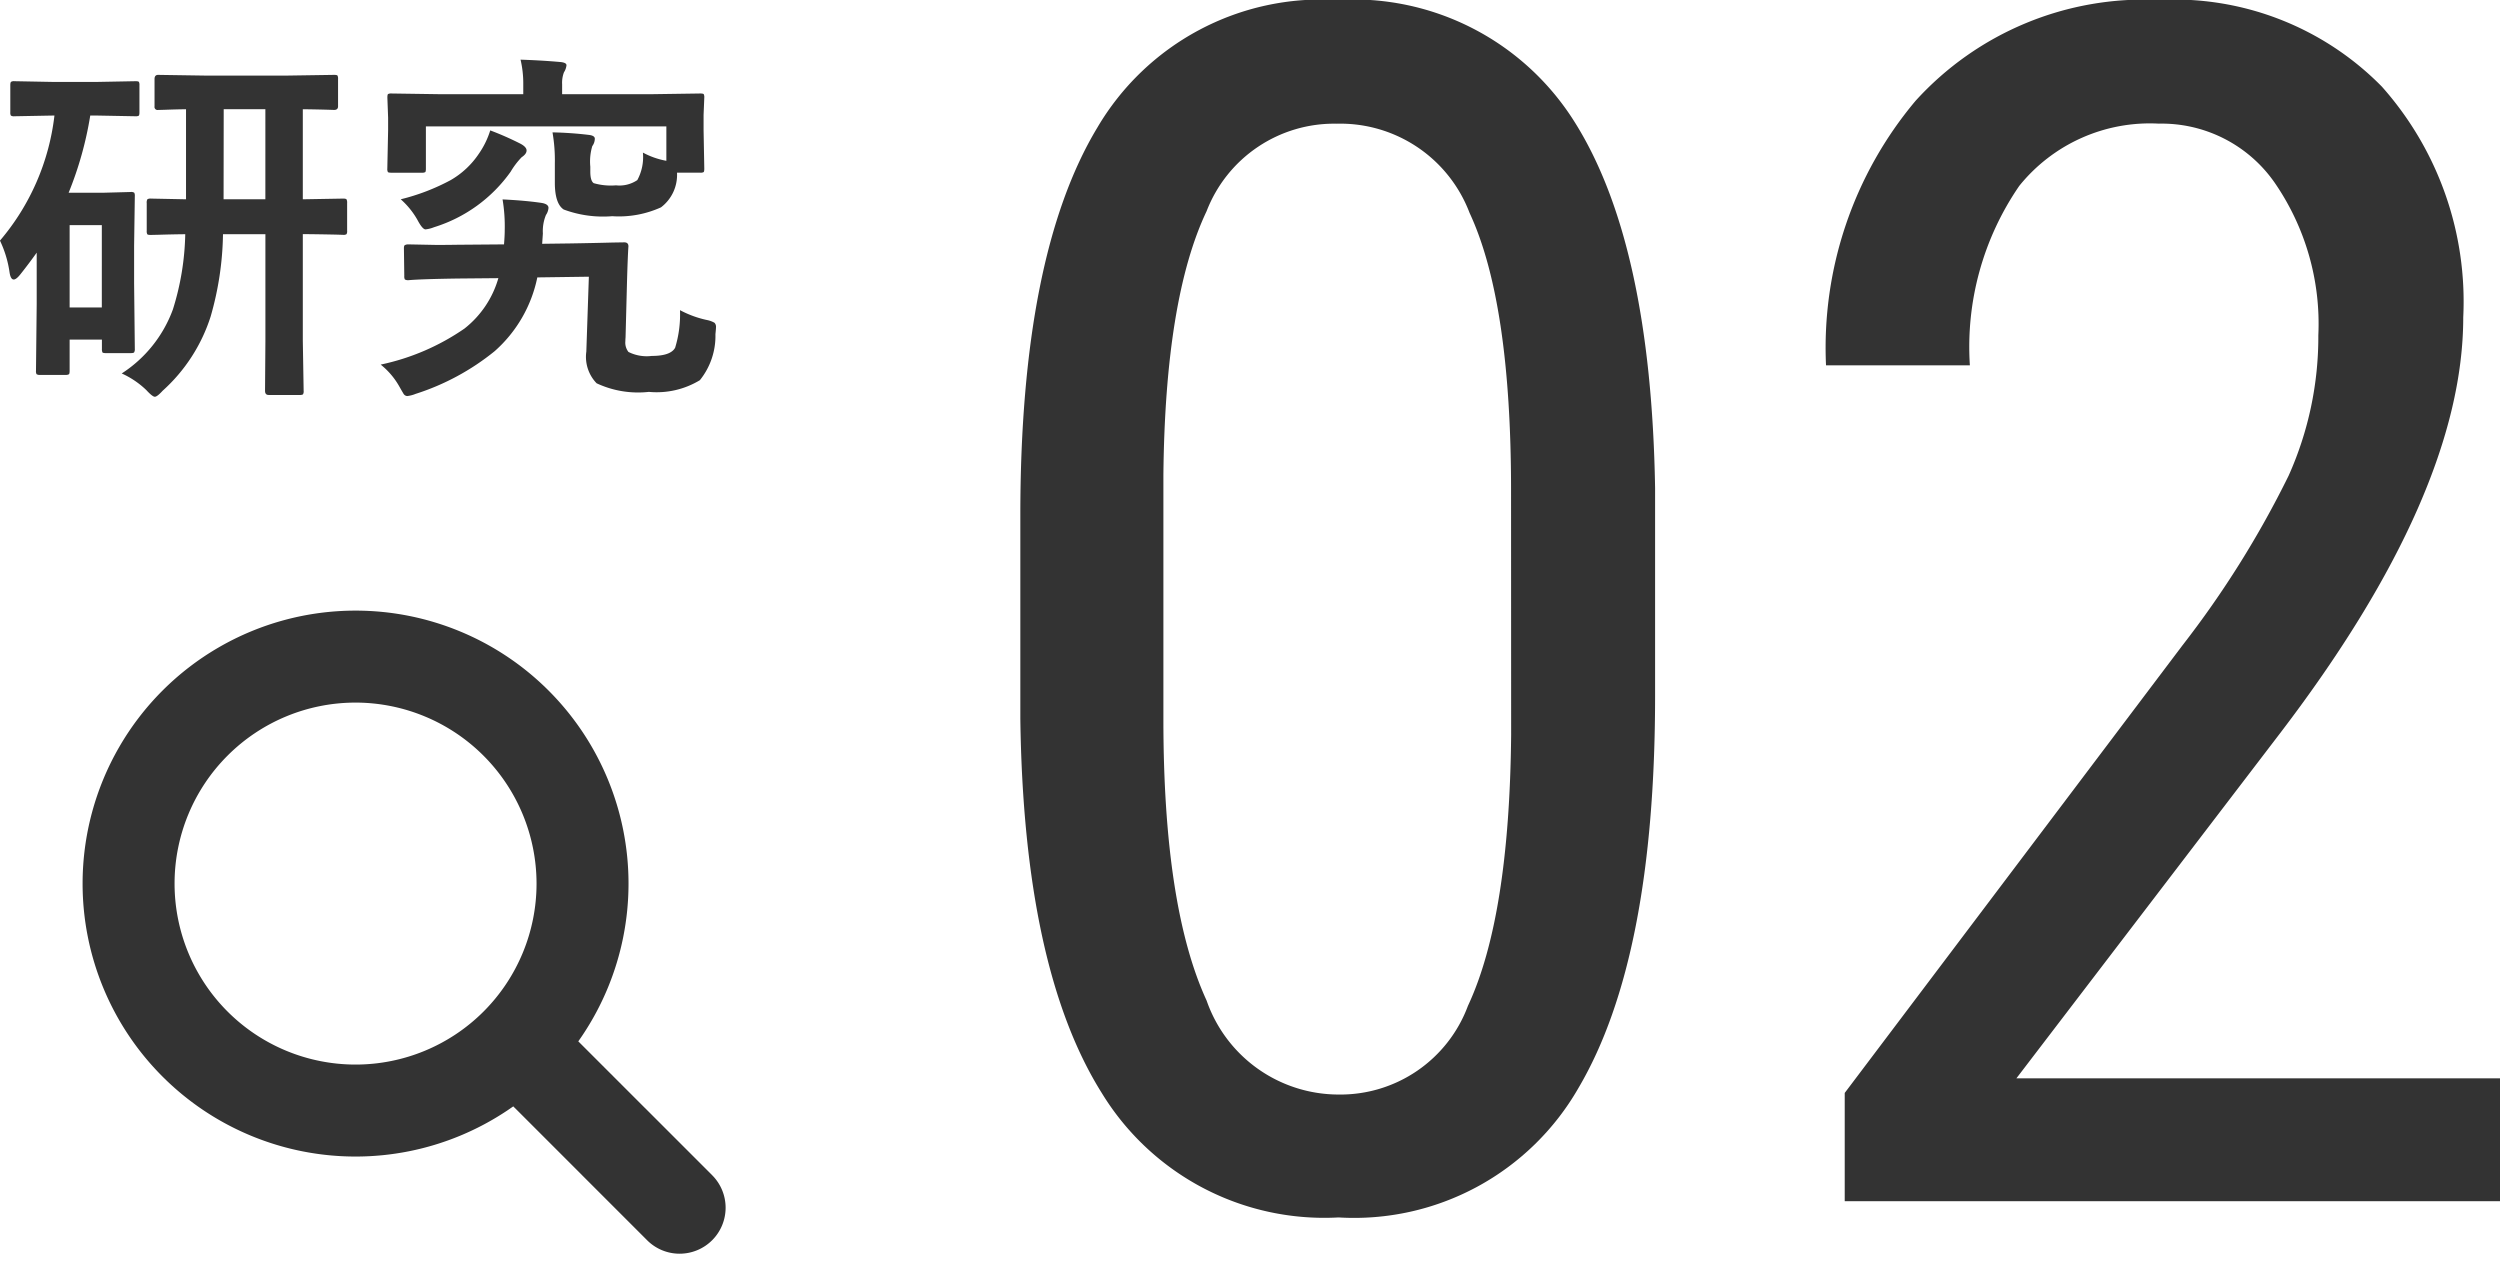
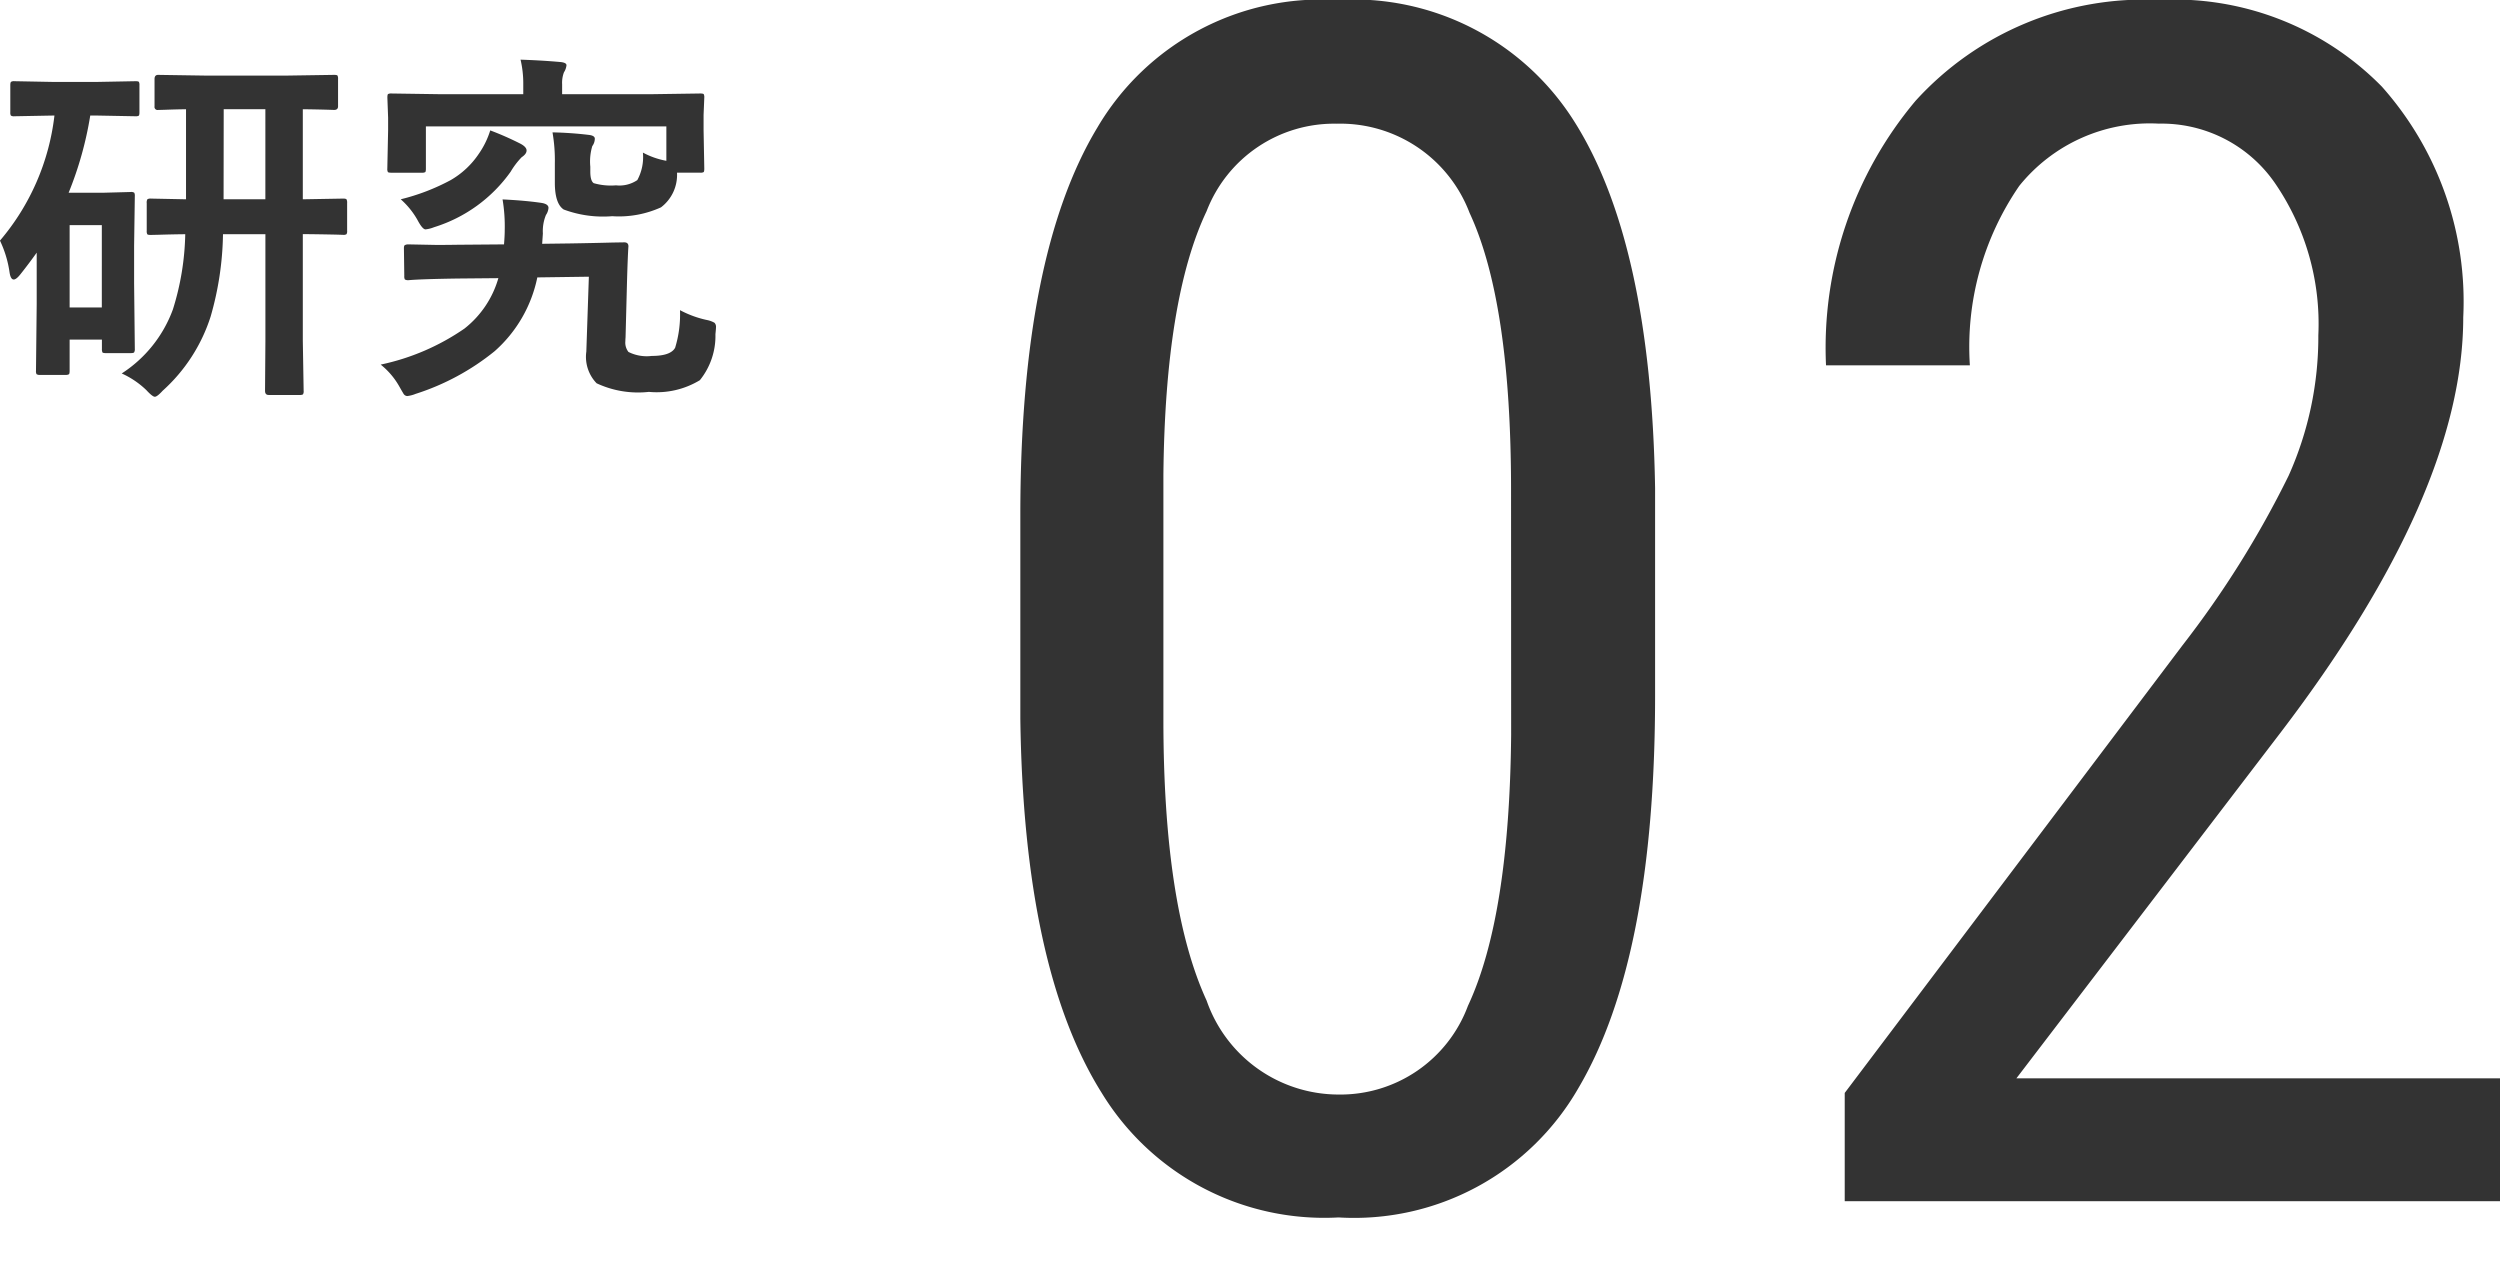
<svg xmlns="http://www.w3.org/2000/svg" width="81" height="41" viewBox="0 0 81 41">
  <g transform="translate(-582.316 -820.082)">
    <path d="M-3.059-16.374q0,8.49-2.479,12.7A8.38,8.38,0,0,1-13.315.527a8.446,8.446,0,0,1-7.673-4.034q-2.531-4.034-2.637-12.129v-6.592q0-8.411,2.492-12.551a8.418,8.418,0,0,1,7.765-4.14,8.462,8.462,0,0,1,7.686,3.929Q-3.19-31.061-3.059-23.1Zm-4.667-6.671q0-6.091-1.345-8.978a4.479,4.479,0,0,0-4.3-2.887,4.427,4.427,0,0,0-4.219,2.834q-1.345,2.834-1.4,8.556v7.91q0,6.064,1.4,9.11a4.531,4.531,0,0,0,4.271,3.045A4.409,4.409,0,0,0-9.123-6.328q1.345-2.874,1.4-8.78ZM24.548,0H3.085V-3.507l10.942-14.5a31.869,31.869,0,0,0,3.441-5.5,11,11,0,0,0,.962-4.548,8.05,8.05,0,0,0-1.424-4.957,4.461,4.461,0,0,0-3.744-1.9,5.432,5.432,0,0,0-4.522,2.017,9.2,9.2,0,0,0-1.6,5.814H2.479a12.434,12.434,0,0,1,2.9-8.569,10,10,0,0,1,7.884-3.27,9.43,9.43,0,0,1,7.225,2.808,10.477,10.477,0,0,1,2.637,7.475q0,5.7-5.933,13.474L8.648-3.981h15.9Z" transform="translate(639 859)" fill="#333" />
    <path d="M-7.74.182A4.175,4.175,0,0,0-6.082-1.893a8.659,8.659,0,0,0,.4-2.437q-.475.006-.855.018l-.264.006q-.094,0-.111-.023a.2.2,0,0,1-.018-.105v-.9a.214.214,0,0,1,.023-.129A.2.2,0,0,1-6.8-5.484l1.143.023V-8.379q-.375.006-.686.018l-.217.006a.1.1,0,0,1-.117-.117v-.885q0-.135.117-.135l1.523.023h2.654l1.523-.023q.094,0,.111.023a.219.219,0,0,1,.018.111v.885q0,.117-.129.117L-1-8.361q-.4-.012-.873-.018v2.918l1.307-.023q.094,0,.111.029a.236.236,0,0,1,.018.117v.9a.176.176,0,0,1-.021.108.176.176,0,0,1-.108.021l-.17-.006q-.51-.012-1.137-.018V-.885L-1.846.744a.185.185,0,0,1-.023.117A.219.219,0,0,1-1.98.879h-1q-.117,0-.117-.135l.012-1.629V-4.33H-4.459a10.1,10.1,0,0,1-.4,2.666A5.469,5.469,0,0,1-6.416.744q-.176.193-.252.193T-6.943.721A2.815,2.815,0,0,0-7.74.182Zm3.3-5.643h1.354V-8.379H-4.436ZM-8.52-8.174h-.24a11.458,11.458,0,0,1-.7,2.5h1.148l.861-.023a.185.185,0,0,1,.117.023.219.219,0,0,1,.018.111l-.023,1.617v1.2l.023,2.127A.207.207,0,0,1-7.339-.5q-.021.023-.114.023h-.8q-.094,0-.111-.023a.258.258,0,0,1-.018-.117V-.914H-9.428V.094q0,.094-.023.114a.223.223,0,0,1-.123.021h-.8A.2.2,0,0,1-10.5.205a.219.219,0,0,1-.018-.111l.023-2.168V-3.732q-.246.346-.527.7-.135.17-.217.17-.1,0-.135-.229a3.536,3.536,0,0,0-.311-1.031A7.605,7.605,0,0,0-9.92-8.174h-.07l-1.225.023a.185.185,0,0,1-.117-.023.2.2,0,0,1-.018-.105v-.879q0-.094.029-.111a.183.183,0,0,1,.105-.018l1.225.023H-8.52l1.225-.023q.094,0,.111.023a.2.2,0,0,1,.018.105v.879q0,.094-.023.111a.2.2,0,0,1-.105.018Zm.135,3.551H-9.428v2.666h1.043ZM.65-.105A7.493,7.493,0,0,0,3.363-1.271a3.191,3.191,0,0,0,1.1-1.635l-1.307.012q-1.189.018-1.594.053a.214.214,0,0,1-.129-.023.219.219,0,0,1-.018-.111l-.012-.9q0-.082.029-.1A.236.236,0,0,1,1.553-4l.908.018q.311,0,.686-.006L4.646-4q.023-.275.023-.457a5.276,5.276,0,0,0-.07-1q.727.035,1.248.111.24.035.24.164a.465.465,0,0,1-.082.229,1.375,1.375,0,0,0-.1.6l-.023.334.926-.012q.738-.012,1.365-.029l.369-.006q.135,0,.135.129-.023.322-.047,1.178L8.584-.984a1.067,1.067,0,0,0-.006.117.491.491,0,0,0,.1.352,1.313,1.313,0,0,0,.756.129q.609,0,.756-.264a3.681,3.681,0,0,0,.158-1.219,3.307,3.307,0,0,0,.885.322.777.777,0,0,1,.234.088.188.188,0,0,1,.047.146q0,.047-.018.223A2.284,2.284,0,0,1,10.992.4,2.7,2.7,0,0,1,9.34.779,3.168,3.168,0,0,1,7.646.5,1.232,1.232,0,0,1,7.313-.527l.082-2.426-1.67.023A4.354,4.354,0,0,1,4.342-.539,7.85,7.85,0,0,1,1.781.844a1.026,1.026,0,0,1-.27.07A.15.15,0,0,1,1.389.838S1.342.76,1.26.615A2.424,2.424,0,0,0,.65-.105Zm8.5-6.867a2.538,2.538,0,0,0,.756.264V-7.822H2.115v1.365q0,.1-.023.117a.219.219,0,0,1-.111.018H1q-.1,0-.117-.023a.219.219,0,0,1-.018-.111L.891-7.705V-8.1L.867-8.754q0-.1.023-.117A.219.219,0,0,1,1-8.889l1.57.023h2.7v-.346a3.378,3.378,0,0,0-.088-.773q.691.023,1.283.076.205.018.205.105a.522.522,0,0,1-.082.229.952.952,0,0,0-.059.387v.322h2.9L11-8.889q.1,0,.117.023a.219.219,0,0,1,.018.111l-.023.563v.486l.023,1.248q0,.1-.023.117a.2.2,0,0,1-.105.018h-.756A1.318,1.318,0,0,1,9.732-5.2a3.3,3.3,0,0,1-1.582.287,3.655,3.655,0,0,1-1.57-.217Q6.293-5.32,6.293-6v-.621a5.284,5.284,0,0,0-.076-1.008,11.677,11.677,0,0,1,1.178.082q.193.023.193.123a.414.414,0,0,1-.082.24,1.746,1.746,0,0,0-.064.668v.158q0,.3.111.375a2.012,2.012,0,0,0,.721.07,1.035,1.035,0,0,0,.691-.17A1.557,1.557,0,0,0,9.146-6.973ZM4.2-7.693a9.7,9.7,0,0,1,.984.434q.193.105.193.217t-.158.217a2.5,2.5,0,0,0-.357.469,4.773,4.773,0,0,1-2.484,1.8,1.015,1.015,0,0,1-.275.07q-.1,0-.264-.311A2.6,2.6,0,0,0,1.3-5.461a6.866,6.866,0,0,0,1.617-.621,2.751,2.751,0,0,0,.914-.855A2.744,2.744,0,0,0,4.2-7.693Z" transform="translate(594 832)" fill="#333" />
    <g transform="translate(584.992 839.866)">
      <circle cx="8.844" cy="8.844" r="8.844" transform="translate(0)" fill="none" />
-       <path d="M8.844,2.98a5.864,5.864,0,1,0,5.864,5.864A5.87,5.87,0,0,0,8.844,2.98m0-2.98A8.844,8.844,0,1,1,0,8.844,8.844,8.844,0,0,1,8.844,0Z" transform="translate(0 0)" fill="#333" />
-       <path d="M3.791,5.282a1.485,1.485,0,0,1-1.054-.436l-4.3-4.3a1.49,1.49,0,0,1,0-2.107,1.49,1.49,0,0,1,2.107,0l4.3,4.3A1.49,1.49,0,0,1,3.791,5.282Z" transform="translate(15.554 15.554)" fill="#333" />
    </g>
  </g>
</svg>